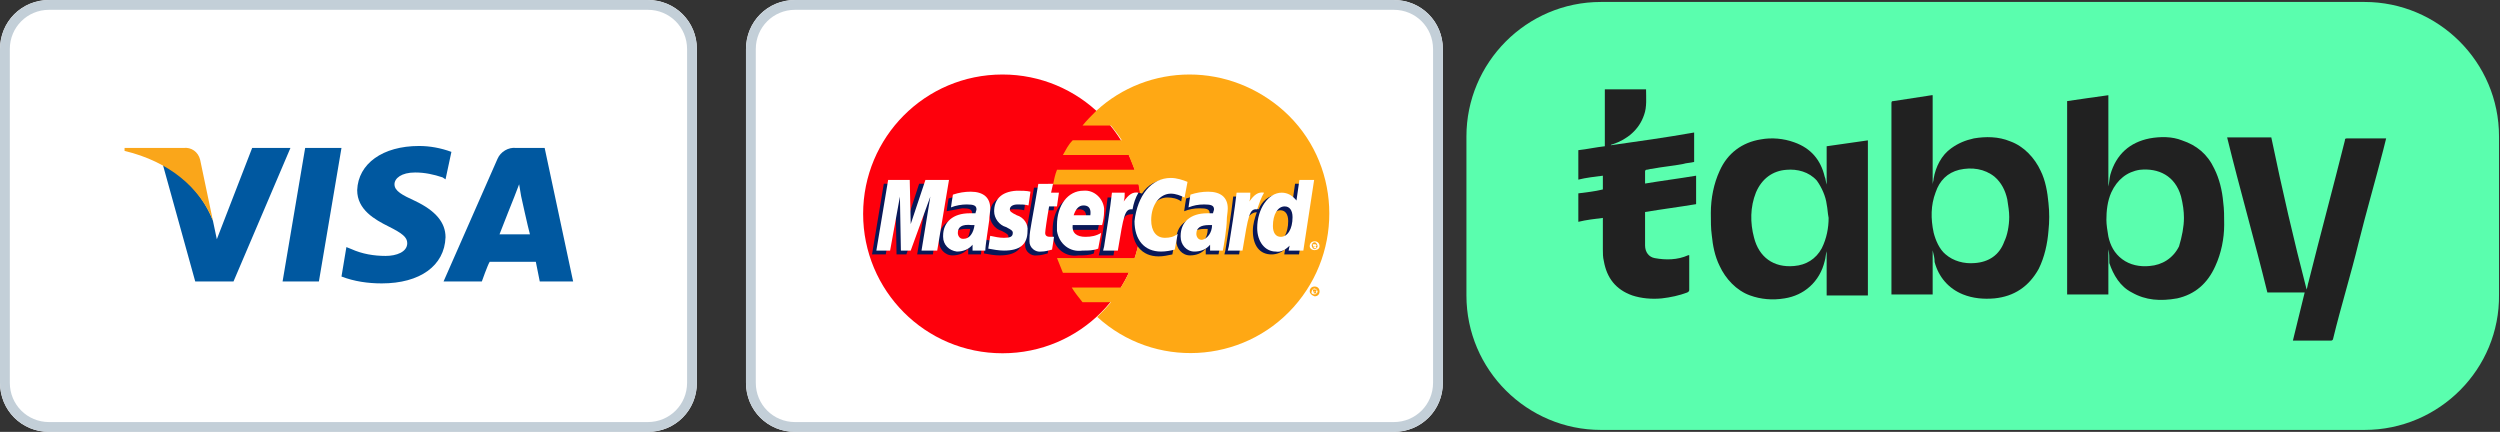
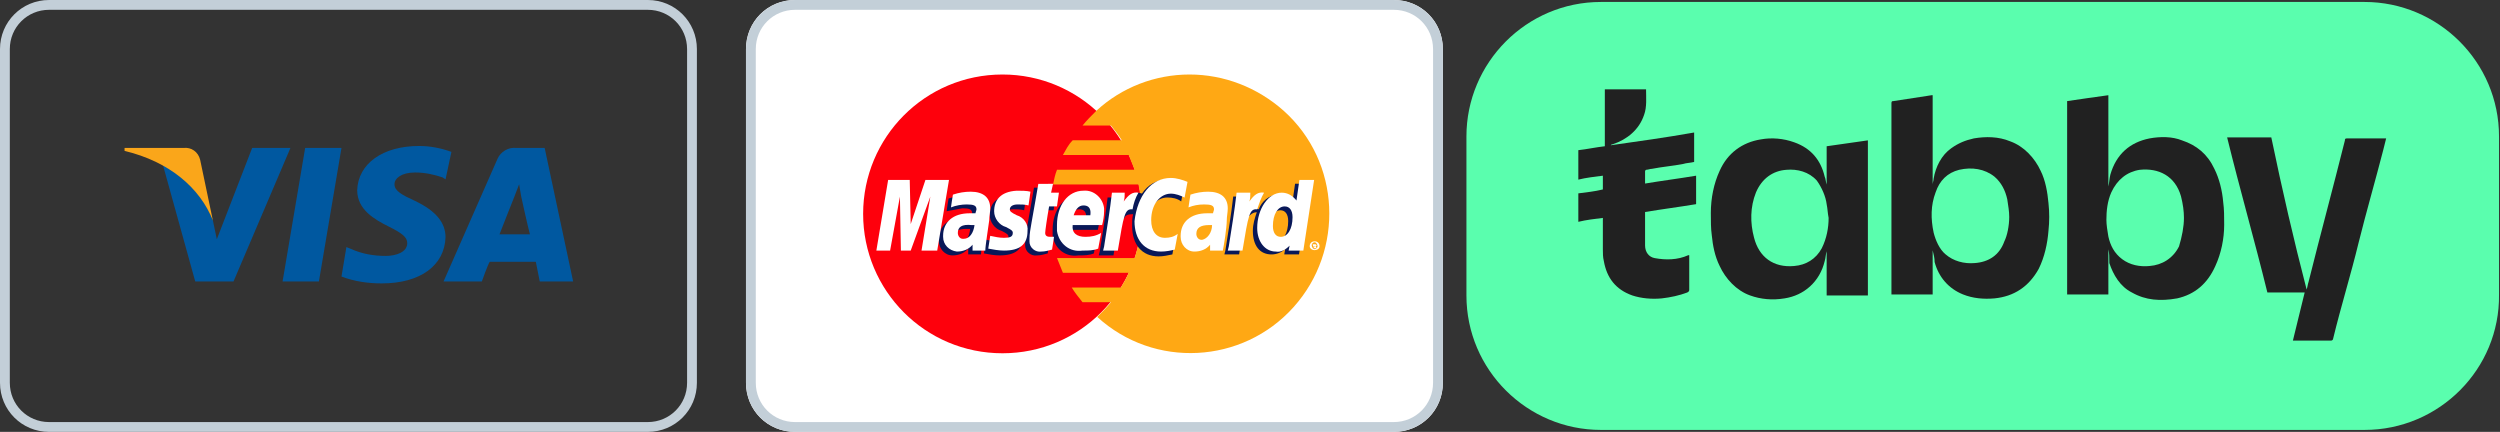
<svg xmlns="http://www.w3.org/2000/svg" id="Layer_1" x="0px" y="0px" viewBox="0 0 254.7 44" style="enable-background:new 0 0 254.7 44;" xml:space="preserve">
  <rect x="0" y="0" width="254.7" height="44" fill="#333333" stroke="none" />
  <style type="text/css">	.st0{fill:#FFFFFF;}	.st1{fill:none;stroke:#C3CFD8;}	.st2{fill-rule:evenodd;clip-rule:evenodd;fill:#0058A0;}	.st3{fill-rule:evenodd;clip-rule:evenodd;fill:#FAA61A;}	.st4{fill:#FE000C;}	.st5{fill:#FFA814;}	.st6{fill:#091858;}	.st7{fill:#5AFEAE;}	.st8{fill:#212121;}</style>
  <g id="Group_129" transform="translate(-847.255 -9267.5)">
    <g id="Rectangle_128" transform="translate(847.255 9267.5)">
-       <path class="st0" d="M5,0h61c2.8,0,5,2.2,5,5v34c0,2.8-2.2,5-5,5H5c-2.8,0-5-2.2-5-5V5C0,2.2,2.2,0,5,0z" />
      <path class="st1" d="M5,0.5h61c2.5,0,4.5,2,4.5,4.5v34c0,2.5-2,4.5-4.5,4.5H5c-2.5,0-4.5-2-4.5-4.5V5C0.5,2.5,2.5,0.5,5,0.5z" />
    </g>
    <g id="Rectangle_129" transform="translate(923.255 9267.5)">
      <path class="st0" d="M5,0h61c2.8,0,5,2.2,5,5v34c0,2.8-2.2,5-5,5H5c-2.8,0-5-2.2-5-5V5C0,2.2,2.2,0,5,0z" />
-       <path class="st1" d="M5,0.5h61c2.5,0,4.5,2,4.5,4.5v34c0,2.5-2,4.5-4.5,4.5H5c-2.5,0-4.5-2-4.5-4.5V5C0.5,2.5,2.5,0.5,5,0.5z" />
+       <path class="st1" d="M5,0.5h61c2.5,0,4.5,2,4.5,4.5v34c0,2.5-2,4.5-4.5,4.5H5c-2.5,0-4.5-2-4.5-4.5V5C0.5,2.5,2.5,0.5,5,0.5" />
    </g>
    <g id="visa" transform="translate(859.945 9282.373)">
      <g id="Group_126" transform="translate(0 0)">
        <path id="Path_153" class="st2" d="M16.1,13.8l2.3-13.6h3.7l-2.3,13.6H16.1z" />
        <path id="Path_154" class="st2" d="M33.3,0.6C32.2,0.2,31.1,0,30,0c-3.7,0-6.2,1.8-6.3,4.5c0,2,1.8,3,3.2,3.7    c1.4,0.7,1.9,1.1,1.9,1.7c0,0.9-1.1,1.3-2.2,1.3c-1.2,0-2.4-0.2-3.5-0.7l-0.5-0.2l-0.5,3c1.3,0.5,2.7,0.7,4.1,0.7    c3.9,0,6.4-1.8,6.5-4.7c0-1.5-1-2.7-3.1-3.7c-1.3-0.6-2.1-1-2.1-1.7c0-0.6,0.7-1.2,2.1-1.2c1,0,1.9,0.2,2.8,0.5l0.3,0.2L33.3,0.6    z" />
        <path id="Path_155" class="st2" d="M42.8,0.2h-2.9c-0.8-0.1-1.6,0.4-1.9,1.1l-5.5,12.5h3.9c0,0,0.6-1.7,0.8-2h4.7    c0.1,0.5,0.4,2,0.4,2h3.4L42.8,0.2z M38.2,9c0.3-0.8,1.5-3.8,1.5-3.8s0.3-0.8,0.5-1.3l0.2,1.2c0,0,0.7,3.2,0.9,3.9H38.2z" />
        <path id="Path_156" class="st2" d="M13,0.2L9.4,9.5L9,7.6C8.1,5.2,6.2,3.1,3.9,1.9l3.3,11.9h3.9l5.8-13.6C16.9,0.2,13,0.2,13,0.2    z" />
        <path id="Path_157" class="st3" d="M6,0.2H0v0.3c4.6,1.1,7.7,3.8,9,7.1L7.7,1.4C7.5,0.6,6.8,0.1,6,0.2z" />
      </g>
    </g>
    <g id="Group_128" transform="translate(935.191 9275.091)">
      <g id="Group_127" transform="translate(0 0)">
        <g id="Group_119">
          <g id="Group_118">
            <path id="Path_131" class="st4" d="M28.4,14.2c0,7.8-6.3,14.2-14.2,14.2S0,22,0,14.2S6.3,0,14.2,0l0,0C22,0,28.4,6.3,28.4,14.2      z" />
            <g id="Group_117" transform="translate(19.352)">
              <path id="Path_132" class="st5" d="M13.9,0C10.4,0,7,1.3,4.4,3.7c-0.5,0.5-1,1-1.4,1.5h2.9c0.4,0.5,0.8,1,1.1,1.5H2       c-0.5,0.5-0.7,1-1,1.5h6.7c0.2,0.5,0.4,1,0.6,1.5H0.4c-0.2,0.5-0.3,1-0.4,1.5h8.7c0.5,2.5,0.4,5.1-0.4,7.5H0.4       c0.2,0.5,0.4,1,0.6,1.5h6.7c-0.2,0.5-0.5,1-0.8,1.5h-5c0.3,0.5,0.7,1,1.1,1.5h2.9c-0.4,0.5-0.9,1-1.4,1.5       c5.8,5.3,14.8,4.8,20-1s4.8-14.8-1-20C20.8,1.3,17.4,0,13.9,0L13.9,0z" />
            </g>
          </g>
-           <path id="Path_133" class="st5" d="M45.5,22.1c0-0.3,0.2-0.5,0.5-0.5s0.5,0.2,0.5,0.5s-0.2,0.5-0.5,0.5l0,0     C45.7,22.5,45.5,22.3,45.5,22.1z M46,22.4c0.2,0,0.3-0.2,0.3-0.3s-0.2-0.3-0.3-0.3c-0.2,0-0.3,0.2-0.3,0.3     C45.6,22.3,45.8,22.4,46,22.4L46,22.4L46,22.4z M45.9,22.3L45.9,22.3l-0.1-0.4H46h0.1l0.1,0.1c0,0,0,0.1-0.1,0.1l0.1,0.2     L45.9,22.3l0.1-0.2h-0.1V22.3z M45.9,22.1L45.9,22.1C46,22.1,46,22.1,45.9,22.1L45.9,22.1L45.9,22.1C46,22.1,46,22.1,45.9,22.1     L45.9,22.1L45.9,22.1z" />
        </g>
        <g id="Group_123" transform="translate(0.905 10.538)">
          <g id="Group_120" transform="translate(0 0.192)">
            <path id="Path_134" class="st6" d="M10,5C9.8,5,9.7,5,9.6,5C8.7,5,8.3,5.3,8.3,5.9c0,0.3,0.2,0.6,0.5,0.6h0.1      C9.5,6.5,9.9,5.9,10,5z M11.1,7.6H9.8V7c-0.4,0.5-1,0.7-1.6,0.7C7.4,7.7,6.8,7,6.8,6.2V6.1c0-1.4,1-2.3,2.7-2.3      c0.2,0,0.4,0,0.6,0c0-0.1,0.1-0.3,0.1-0.4c0-0.4-0.3-0.5-1-0.5C8.7,3,8.1,3.1,7.6,3.2c0-0.1,0.2-1.3,0.2-1.3      C8.4,1.7,9,1.6,9.6,1.6c1.3,0,2,0.6,2,1.7c0,0.4-0.1,0.8-0.1,1.2C11.4,5.3,11.1,7.2,11.1,7.6L11.1,7.6z" />
-             <path id="Path_135" class="st6" d="M6.2,7.6H4.6l0.9-5.5l-2,5.5h-1L2.4,2.1l-1,5.5H0l1.2-7.2h2.2l0.1,4l1.3-4h2.5L6.2,7.6z" />
-             <path id="Path_136" class="st6" d="M34.2,5c-0.1,0-0.2,0-0.3,0c-0.9,0-1.3,0.3-1.3,0.9c0,0.3,0.2,0.6,0.5,0.6h0.1      C33.7,6.5,34.2,5.9,34.2,5z M35.3,7.6H34V7c-0.4,0.5-1,0.7-1.6,0.7C31.6,7.7,31,7,31,6.2V6.1c0-1.4,1-2.3,2.7-2.3      c0.2,0,0.4,0,0.6,0c0-0.1,0.1-0.3,0.1-0.4c0-0.4-0.3-0.5-1-0.5c-0.6,0-1.1,0.1-1.6,0.3c0-0.1,0.2-1.3,0.2-1.3      c0.6-0.2,1.2-0.3,1.8-0.3c1.3,0,2,0.6,2,1.7c0,0.4-0.1,0.8-0.1,1.2C35.7,5.3,35.4,7.2,35.3,7.6L35.3,7.6z" />
            <path id="Path_137" class="st6" d="M17.9,7.5c-0.4,0.1-0.7,0.2-1.1,0.2c-0.6,0.1-1.2-0.4-1.2-1c0-0.1,0-0.2,0-0.3      c0-0.5,0.1-1,0.2-1.6c0.1-0.5,0.7-4,0.7-4H18l-0.2,0.9h0.9l-0.2,1.4h-0.9c-0.2,1.1-0.4,2.5-0.4,2.7c0,0.3,0.2,0.4,0.5,0.4      c0.1,0,0.3,0,0.4-0.1L17.9,7.5z" />
            <path id="Path_138" class="st6" d="M22.6,7.5c-0.5,0.2-1,0.2-1.6,0.2c-1.3,0.2-2.4-0.7-2.6-2c0-0.2,0-0.4,0-0.6      c0-2,1.1-3.5,2.7-3.5c1.1-0.1,2,0.8,2.1,1.8c0,0.1,0,0.2,0,0.3c0,0.5-0.1,1-0.2,1.4h-3c-0.1,0.8,0.4,1.2,1.3,1.2      c0.6,0,1.1-0.1,1.6-0.4L22.6,7.5z M21.8,4c0-0.1,0.2-1-0.7-1c-0.5,0-0.8,0.4-1,1H21.8z" />
            <path id="Path_139" class="st6" d="M12,3.6c0,0.7,0.5,1.4,1.2,1.6c0.6,0.3,0.7,0.4,0.7,0.6c0,0.4-0.3,0.5-0.9,0.5      c-0.5,0-0.9-0.1-1.4-0.2l-0.2,1.4c0.5,0.1,1.1,0.2,1.6,0.2c1.6,0,2.4-0.6,2.4-2c0-0.7-0.4-1.3-1.1-1.6      c-0.6-0.3-0.7-0.4-0.7-0.6c0-0.3,0.3-0.5,0.8-0.5c0.4,0,0.7,0,1.1,0.1l0.2-1.4c-0.4-0.1-0.9-0.1-1.4-0.1      C12.6,1.6,12,2.5,12,3.6z" />
            <path id="Path_140" class="st6" d="M30.1,1.8c0.5,0,1,0.1,1.4,0.4l0.3-1.6C31.2,0.3,30.6,0.1,30,0c-1,0-1.9,0.5-2.5,1.4      c-0.9-0.3-1.3,0.3-1.7,0.9l-0.4,0.1c0-0.2,0.1-0.4,0-0.6H24c-0.2,1.8-0.5,3.6-0.8,5.5l-0.1,0.4h1.5C24.9,6,25,5,25.1,4.2      l0.6-0.3c0.1-0.3,0.4-0.4,0.9-0.4c-0.1,0.4-0.1,0.8-0.1,1.2c0,1.9,1,3.1,2.7,3.1c0.5,0,0.9-0.1,1.4-0.2L30.9,6      c-0.4,0.2-0.8,0.3-1.3,0.4c-0.9,0-1.4-0.7-1.4-1.8C28.1,2.9,28.9,1.8,30.1,1.8z" />
            <path id="Path_141" class="st6" d="M43.1,0.4l-0.3,2.1c-0.3-0.5-0.9-0.9-1.5-1c-0.9,0.1-1.6,0.7-1.9,1.5      c-0.4-0.1-0.9-0.2-1.3-0.4l0,0c0-0.3,0.1-0.6,0.1-0.9h-1.4c-0.2,1.8-0.5,3.6-0.8,5.5l-0.1,0.4h1.5c0.2-1.3,0.4-2.5,0.5-3.4      c0.5-0.5,0.8-0.9,1.3-0.9c-0.2,0.6-0.4,1.2-0.4,1.9c0,1.5,0.7,2.4,1.9,2.4c0.5,0,1.1-0.2,1.4-0.6L42,7.6h1.5l1.2-7.2L43.1,0.4z       M41.2,6.3c-0.5,0-0.8-0.4-0.8-1.2c0-1.1,0.5-2,1.2-2c0.5,0,0.8,0.4,0.8,1.1C42.4,5.4,41.9,6.3,41.2,6.3L41.2,6.3z" />
          </g>
          <g id="Group_122" transform="translate(0.443)">
            <path id="Path_142" class="st0" d="M6.2,7.4H4.6l0.9-5.5l-2,5.5h-1L2.4,1.9l-1,5.5H0l1.2-7.2h2.2l0.1,4.5L5,0.2h2.4L6.2,7.4z" />
            <path id="Path_143" class="st0" d="M10,4.8c-0.1,0-0.2,0-0.3,0C8.7,4.7,8.3,5,8.3,5.6c0,0.3,0.2,0.6,0.5,0.6h0.1      C9.5,6.2,9.9,5.6,10,4.8z M11.1,7.4H9.8V6.8c-0.4,0.5-1,0.7-1.6,0.7C7.4,7.4,6.8,6.8,6.8,6V5.9c0-1.4,1-2.3,2.7-2.3      c0.2,0,0.4,0,0.6,0c0-0.1,0.1-0.3,0.1-0.4c0-0.4-0.3-0.5-1-0.5C8.7,2.7,8.1,2.8,7.6,3c0-0.1,0.2-1.3,0.2-1.3      C8.4,1.5,9,1.4,9.6,1.4c1.3,0,2,0.6,2,1.7c0,0.4-0.1,0.8-0.1,1.2C11.4,5.1,11.1,6.9,11.1,7.4L11.1,7.4z" />
            <path id="Path_144" class="st0" d="M31.7,0.4L31.4,2C31,1.8,30.5,1.6,30,1.6c-1.1,0-2,1.1-2,2.7c0,1.1,0.5,1.8,1.4,1.8      c0.5,0,0.9-0.1,1.3-0.4l-0.3,1.6C30,7.4,29.5,7.5,29,7.5c-1.7,0-2.7-1.2-2.7-3.1C26.6,1.8,28,0,30,0C30.6,0,31.2,0.2,31.7,0.4z      " />
            <path id="Path_145" class="st0" d="M34.2,4.8c-0.1,0-0.2,0-0.3,0c-0.9,0-1.3,0.3-1.3,0.9c0,0.3,0.2,0.6,0.5,0.6h0.1      C33.7,6.2,34.2,5.6,34.2,4.8z M35.3,7.4H34V6.8c-0.4,0.5-1,0.7-1.6,0.7C31.6,7.5,31,6.8,31,6V5.9c0-1.4,1-2.3,2.7-2.3      c0.2,0,0.4,0,0.6,0c0-0.1,0.1-0.3,0.1-0.4c0-0.4-0.3-0.5-1-0.5c-0.6,0-1.1,0.1-1.6,0.3c0-0.1,0.2-1.3,0.2-1.3      c0.6-0.2,1.2-0.3,1.8-0.3c1.3,0,2,0.6,2,1.7c0,0.4-0.1,0.8-0.1,1.2C35.7,5.1,35.4,6.9,35.3,7.4L35.3,7.4z" />
            <path id="Path_146" class="st0" d="M17.9,7.3c-0.4,0.1-0.7,0.2-1.1,0.2c-0.6,0.1-1.2-0.4-1.2-1c0-0.1,0-0.2,0-0.3      c0-0.5,0.1-1,0.2-1.6c0.1-0.5,0.7-4,0.7-4H18l-0.2,0.9h0.8l-0.2,1.4h-0.8c-0.2,1.1-0.4,2.5-0.4,2.7c0,0.3,0.2,0.4,0.5,0.4      c0.2,0,0.3,0,0.4,0L17.9,7.3z" />
            <path id="Path_147" class="st0" d="M22.6,7.2c-0.5,0.2-1,0.2-1.6,0.2c-1.3,0.2-2.4-0.7-2.6-2c0-0.2,0-0.4,0-0.6      c0-2,1.1-3.5,2.7-3.5c1.1-0.1,2,0.8,2.1,1.8c0,0.1,0,0.2,0,0.3c0,0.5-0.1,1-0.2,1.4h-3C19.9,5.6,20.4,6,21.3,6      c0.6,0,1.1-0.1,1.6-0.4L22.6,7.2z M21.8,3.8c0-0.1,0.2-1-0.7-1c-0.5,0-0.8,0.4-1,1H21.8z" />
            <path id="Path_148" class="st0" d="M12,3.4c0,0.7,0.5,1.4,1.2,1.6c0.6,0.3,0.7,0.4,0.7,0.6c0,0.4-0.3,0.5-0.9,0.5      c-0.5,0-0.9-0.1-1.4-0.2l-0.2,1.3c0.5,0.1,1.1,0.2,1.6,0.2c1.6,0,2.4-0.6,2.4-2C15.5,4.7,15,4,14.3,3.8      c-0.6-0.3-0.7-0.4-0.7-0.6c0-0.3,0.3-0.5,0.8-0.5c0.4,0,0.7,0,1.1,0.1l0.2-1.4c-0.4-0.1-0.9-0.1-1.4-0.1      C12.6,1.4,12,2.3,12,3.4z" />
            <path id="Path_149" class="st0" d="M43.5,7.4H42l0.1-0.5c-0.4,0.4-0.9,0.7-1.4,0.6c-1.1,0-1.9-1-1.9-2.4c0-1.9,1.1-3.6,2.5-3.6      c0.6,0,1.1,0.3,1.5,0.8l0.3-2.1h1.5L43.5,7.4z M41.2,6c0.7,0,1.2-0.8,1.2-2c0-0.7-0.3-1.1-0.8-1.1c-0.7,0-1.2,0.8-1.2,2      C40.4,5.6,40.7,6,41.2,6L41.2,6z" />
            <path id="Path_150" class="st0" d="M36.7,1.5c-0.2,1.8-0.5,3.6-0.8,5.5l-0.1,0.4h1.5c0.6-3.6,0.7-4.3,1.5-4.2      C39,2.6,39.2,2,39.5,1.5c-0.6-0.1-1,0.2-1.5,0.9c0.1-0.3,0.1-0.6,0.1-0.9L36.7,1.5z" />
            <path id="Path_151" class="st0" d="M24,1.5c-0.2,1.8-0.5,3.6-0.8,5.5l-0.1,0.4h1.5c0.6-3.6,0.7-4.3,1.5-4.2      c0.1-0.6,0.3-1.2,0.6-1.7c-0.6-0.1-1,0.2-1.5,0.9c0.1-0.3,0.1-0.6,0.1-0.9L24,1.5z" />
            <g id="Group_121" transform="translate(44.15 6.455)">
              <path id="Path_152" class="st0" d="M0,0.5C0,0.2,0.2,0,0.5,0S1,0.2,1,0.5S0.7,0.9,0.5,0.9l0,0C0.2,0.9,0,0.7,0,0.5z M0.5,0.8       c0.2,0,0.3-0.2,0.3-0.3S0.7,0.1,0.5,0.1S0.2,0.3,0.2,0.4S0.3,0.8,0.5,0.8L0.5,0.8z M0.4,0.7L0.4,0.7L0.3,0.3h0.2h0.1l0.1,0.1       c0,0,0,0.1-0.1,0.1l0.1,0.2H0.4l0.1-0.2H0.4V0.7z M0.4,0.4L0.4,0.4C0.5,0.4,0.5,0.4,0.4,0.4L0.4,0.4L0.4,0.4       C0.5,0.4,0.5,0.4,0.4,0.4L0.4,0.4L0.4,0.4z" />
            </g>
          </g>
        </g>
      </g>
    </g>
  </g>
  <g>
    <path class="st7" d="M240.9,43.8h-77.8c-7.5,0-13.7-6.1-13.7-13.7V13.9c0-7.5,6.1-13.7,13.7-13.7h77.8c7.5,0,13.7,6.1,13.7,13.7  v16.1C254.7,37.6,248.5,43.8,240.9,43.8z" />
    <g>
      <path class="st8" d="M196.9,25.5c0,1.5,0,3,0,4.5c-1.4,0-2.8,0-4.2,0c0-0.1,0-0.1,0-0.2c0-6.4,0-12.9,0-19.3   c0-0.2,0.1-0.2,0.2-0.2c1.3-0.2,2.6-0.4,3.9-0.6h0.1c0,3,0,6.1,0,9.1l0,0c0-0.2,0.1-0.4,0.1-0.6c0.2-1.2,0.8-2.4,1.8-3.1   c0.7-0.5,1.4-0.8,2.3-1c1.2-0.2,2.5-0.2,3.7,0.3c1.4,0.5,2.5,1.7,3.1,3c0.5,1,0.7,2.2,0.8,3.3c0.1,0.9,0.1,1.9,0,2.8   c-0.1,1.3-0.4,2.7-1,3.9c-1,1.8-2.5,2.8-4.5,3c-1.1,0.1-2.2,0-3.2-0.4c-1.5-0.6-2.5-1.8-2.9-3.3C197.1,26.3,197,25.9,196.9,25.5   C197,25.5,196.9,25.5,196.9,25.5L196.9,25.5z M204.7,22.1L204.7,22.1c0-0.6-0.1-1.1-0.2-1.8c-0.2-0.9-0.6-1.7-1.3-2.3   c-1-0.8-2.3-1-3.6-0.7c-1.2,0.3-2,1.1-2.4,2.3c-0.5,1.3-0.5,2.7-0.2,4.1c0.2,0.8,0.6,1.7,1.2,2.2c0.8,0.7,1.9,1,3,0.9   c1.4-0.1,2.5-0.8,3-2.2C204.5,24,204.7,23,204.7,22.1z" />
      <path class="st8" d="M214.8,25.4c0,1.5,0,3.1,0,4.6c-1.4,0-2.8,0-4.2,0c0-6.6,0-13.1,0-19.7c1.3-0.2,2.8-0.4,4.2-0.6   c0,3.1,0,6.2,0,9.3c0.1-0.4,0.1-0.8,0.2-1.2c0.6-2.1,2-3.3,4-3.7c1.1-0.2,2.3-0.2,3.3,0.2c1.5,0.5,2.6,1.4,3.3,2.9   c0.5,1,0.8,2.2,0.9,3.4c0.1,0.7,0.1,1.5,0.1,2.3c0,1.4-0.3,2.9-0.9,4.2c-0.8,1.8-2.1,2.9-3.9,3.3c-1.7,0.3-3.2,0.2-4.6-0.6   c-1.2-0.6-1.9-1.8-2.3-3C214.9,26.2,214.9,25.8,214.8,25.4z M222.5,22.2c0-0.7-0.1-1.4-0.3-2.2c-0.6-2.1-2.3-2.9-4.2-2.7   c-1.3,0.2-2.3,1-2.9,2.3c-0.4,0.9-0.5,1.9-0.5,2.8c0,0.5,0.1,1.1,0.2,1.7c0.2,0.9,0.6,1.7,1.4,2.3c0.8,0.6,1.8,0.8,2.8,0.7   c1.3-0.1,2.4-0.8,3-2C222.3,24.1,222.5,23.1,222.5,22.2z" />
      <path class="st8" d="M186.1,18.8c0-1.2,0-2.6,0-3.9c1.4-0.2,2.8-0.4,4.2-0.6c0,5.3,0,10.5,0,15.8c-1.3,0-2.8,0-4.2,0   c0-1.5,0-3.1,0-4.5l0,0c-0.1,0.3-0.1,0.7-0.2,1c-0.5,2.1-2.1,3.5-4.1,3.8c-1.2,0.2-2.4,0.1-3.5-0.3c-1.4-0.5-2.5-1.7-3.1-3   c-0.5-1-0.7-2.1-0.8-3.1c-0.1-0.7-0.1-1.5-0.1-2.3c0-1.5,0.3-3,0.9-4.3c0.8-1.8,2.3-2.9,4.2-3.2c1.1-0.2,2.3-0.1,3.4,0.3   c1.7,0.6,2.7,1.8,3.1,3.5C186,18.2,186,18.5,186.1,18.8L186.1,18.8z M186.3,22.2c-0.1-0.5-0.1-0.9-0.2-1.4c-0.1-0.8-0.5-1.7-1-2.4   c-0.8-0.9-2-1.2-3.1-1.1c-1.4,0.1-2.5,0.9-3.1,2.3c-0.6,1.5-0.6,3.1-0.2,4.6c0.5,2,2,3.1,4.1,2.9c1.2-0.1,2.2-0.7,2.8-1.8   C186.1,24.3,186.3,23.2,186.3,22.2z" />
      <path class="st8" d="M235,29.5c0.1-0.3,0.1-0.5,0.2-0.8c1.2-4.8,2.5-9.6,3.7-14.4c0-0.1,0-0.2,0.2-0.2c1.3,0,2.7,0,3.9,0h0.1   c-0.1,0.4-0.2,0.8-0.3,1.2c-0.8,3.1-1.7,6.2-2.5,9.4c-0.8,3.3-1.8,6.5-2.6,9.8c0,0.1-0.1,0.2-0.2,0.2c-1.2,0-2.5,0-3.7,0   c-0.1,0-0.1,0-0.2,0c0.4-1.7,0.8-3.2,1.2-4.9c-1.3,0-2.6,0-3.8,0c-1.3-5.3-2.8-10.5-4.1-15.8c1.5,0,3,0,4.5,0   C232.5,19.3,233.7,24.5,235,29.5C234.9,29.5,234.9,29.5,235,29.5z" />
      <path class="st8" d="M163.3,22.2c-0.8,0.1-1.7,0.2-2.5,0.4c0-0.9,0-1.9,0-2.9c0.8-0.1,1.7-0.2,2.5-0.4c0-0.4,0-0.9,0-1.4   c-0.8,0.1-1.7,0.2-2.5,0.4c0-1,0-2,0-3c0.9-0.1,1.8-0.3,2.7-0.4c0-2,0-3.8,0-5.8c1.4,0,2.8,0,4.2,0l0,0c0,0.8,0.1,1.8-0.2,2.6   c-0.5,1.5-1.7,2.5-3.2,3c-0.1,0-0.1,0-0.2,0.1c2.8-0.4,5.7-0.8,8.5-1.3c0,1,0,2,0,3c-0.4,0.1-0.8,0.1-1.1,0.2   c-1,0.2-2.2,0.3-3.2,0.5c-0.2,0-0.4,0.1-0.6,0.1l-0.1,0.1c0,0.4,0,0.8,0,1.3c1.8-0.3,3.4-0.5,5.2-0.8c0,0.9,0,1.9,0,2.9   c-1.8,0.3-3.4,0.5-5.2,0.8v0.1c0,1.1,0,2.2,0,3.3c0,0.7,0.4,1.2,1,1.3c1.1,0.2,2.3,0.2,3.4-0.3c0,0,0,0,0.1,0c0,0.1,0,0.1,0,0.2   c0,1.1,0,2.3,0,3.3c0,0.1,0,0.2-0.2,0.3c-0.8,0.3-1.7,0.5-2.6,0.6c-1,0.1-2.1,0-3-0.3c-1.7-0.6-2.6-1.8-2.9-3.5   c-0.1-0.4-0.1-0.8-0.1-1.2c0-1,0-2,0-3C163.3,22.3,163.3,22.2,163.3,22.2z" />
    </g>
  </g>
</svg>